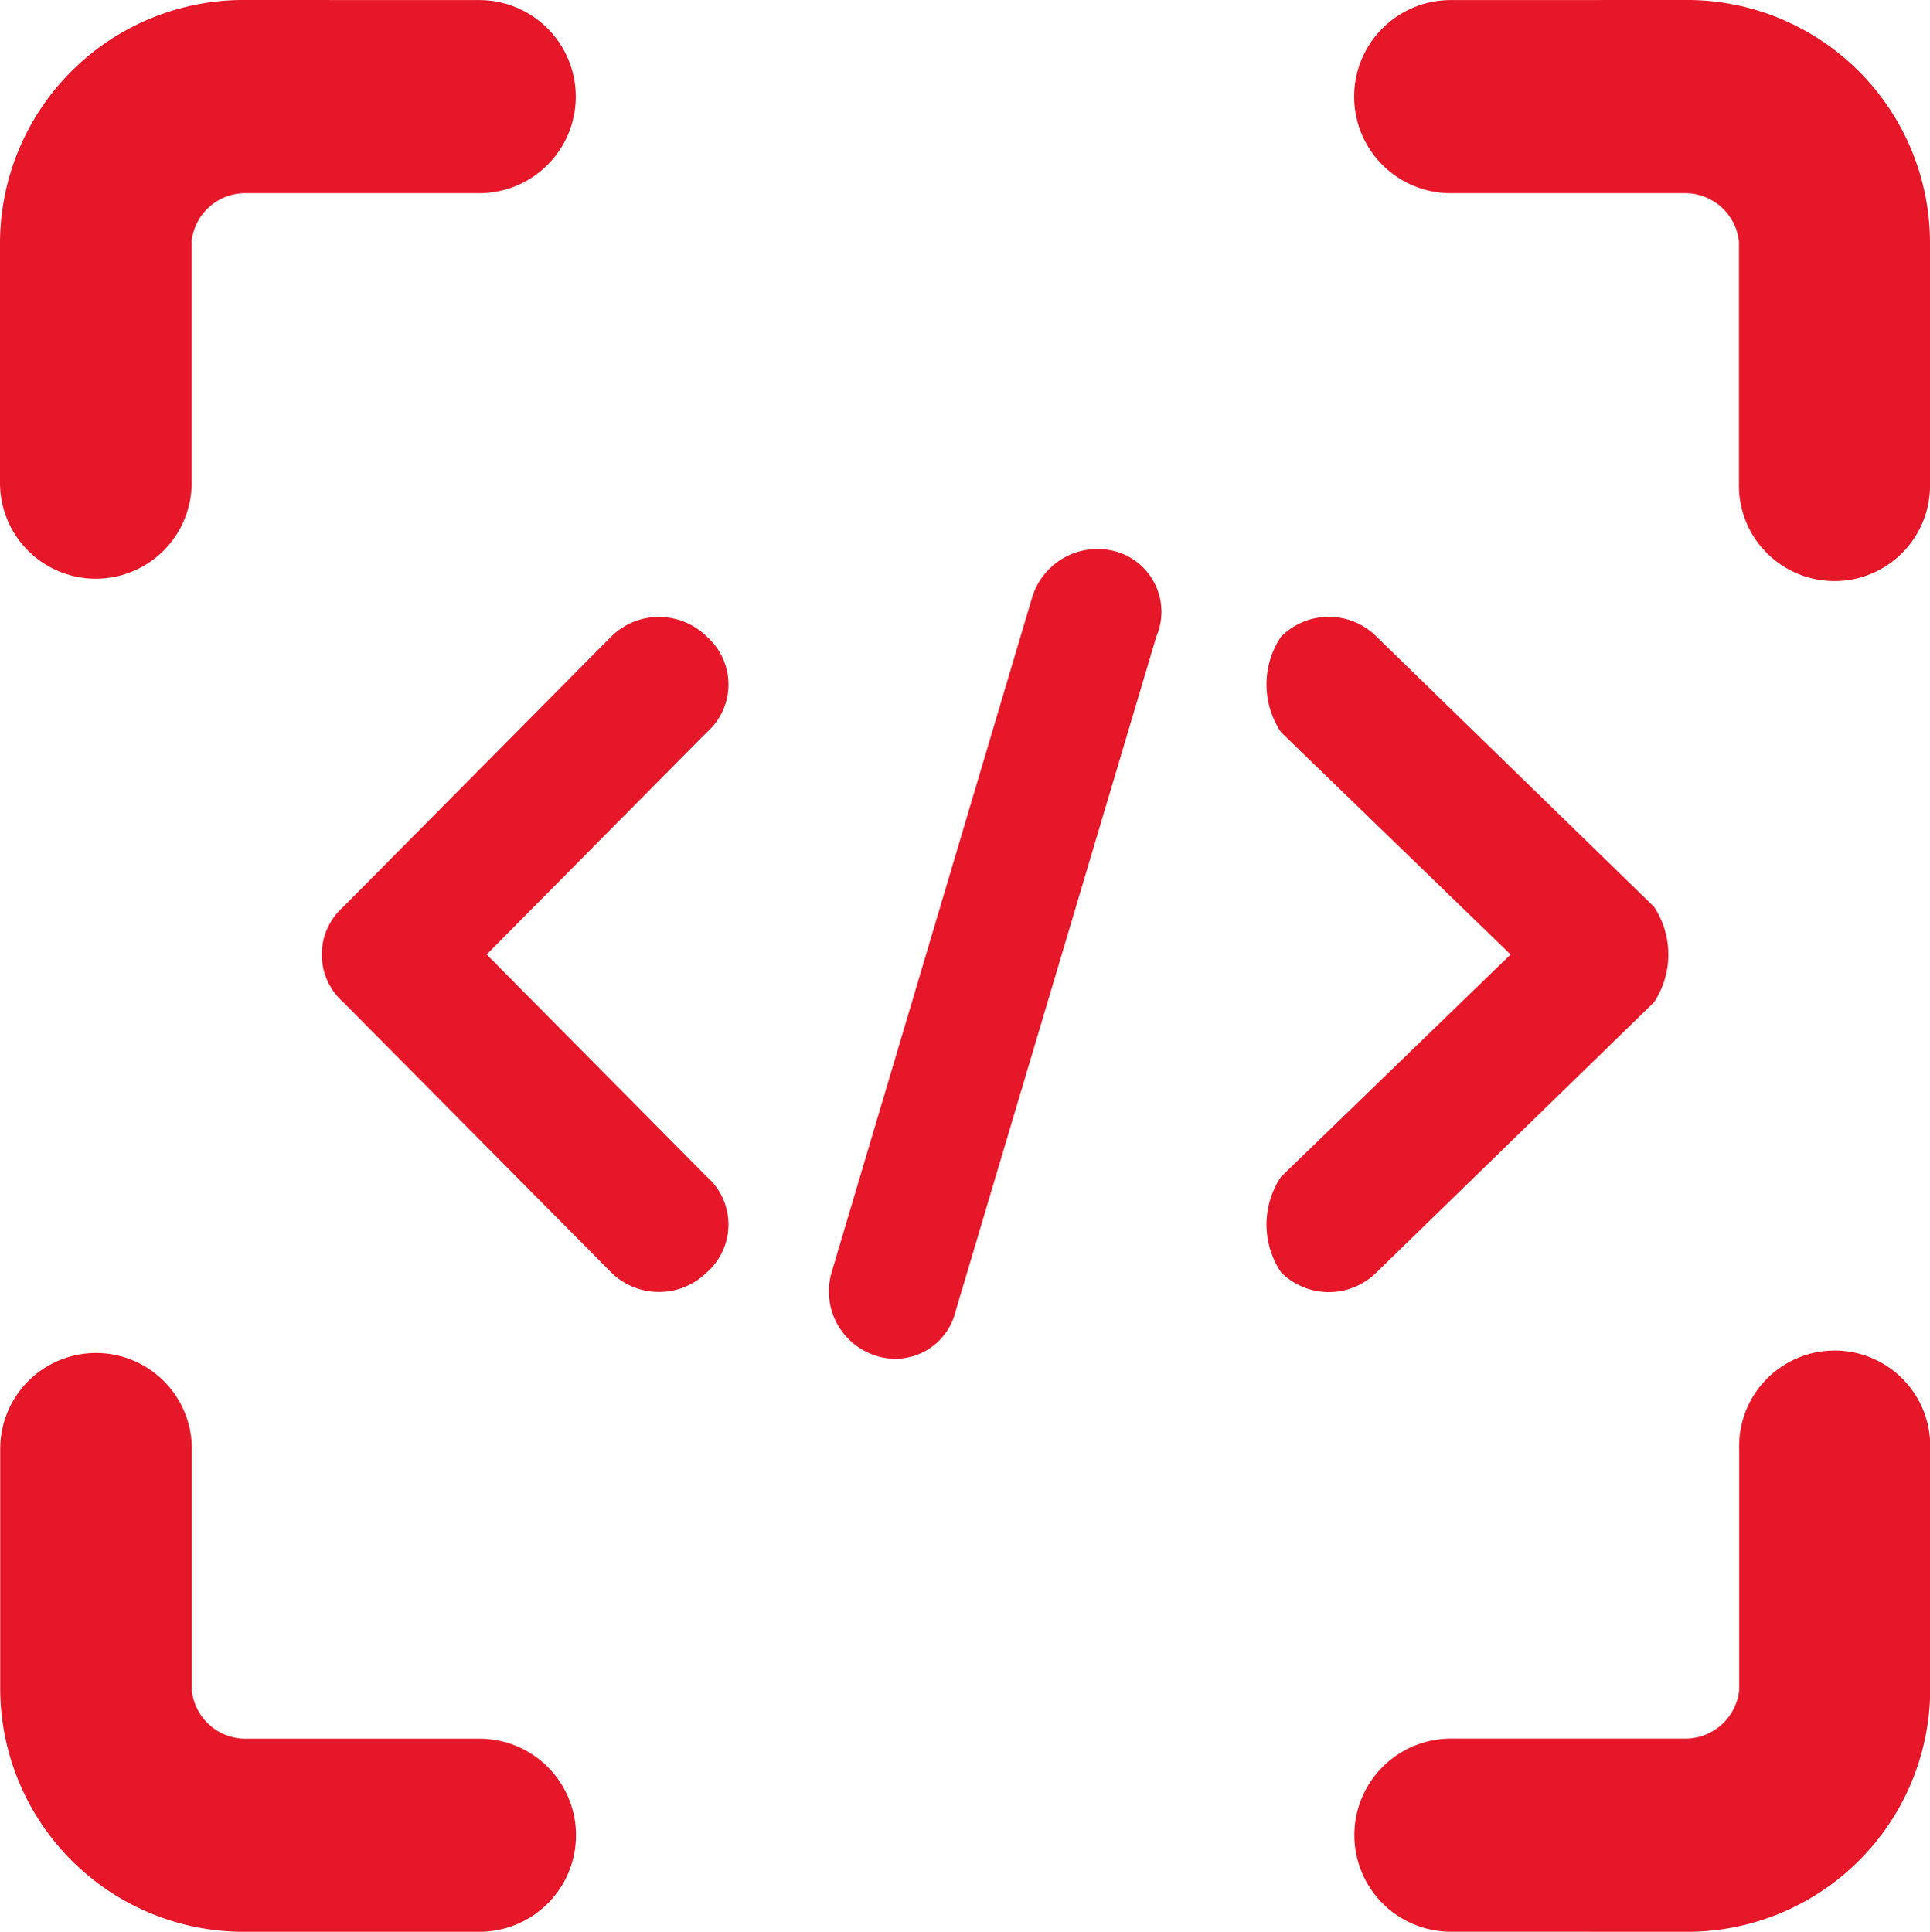
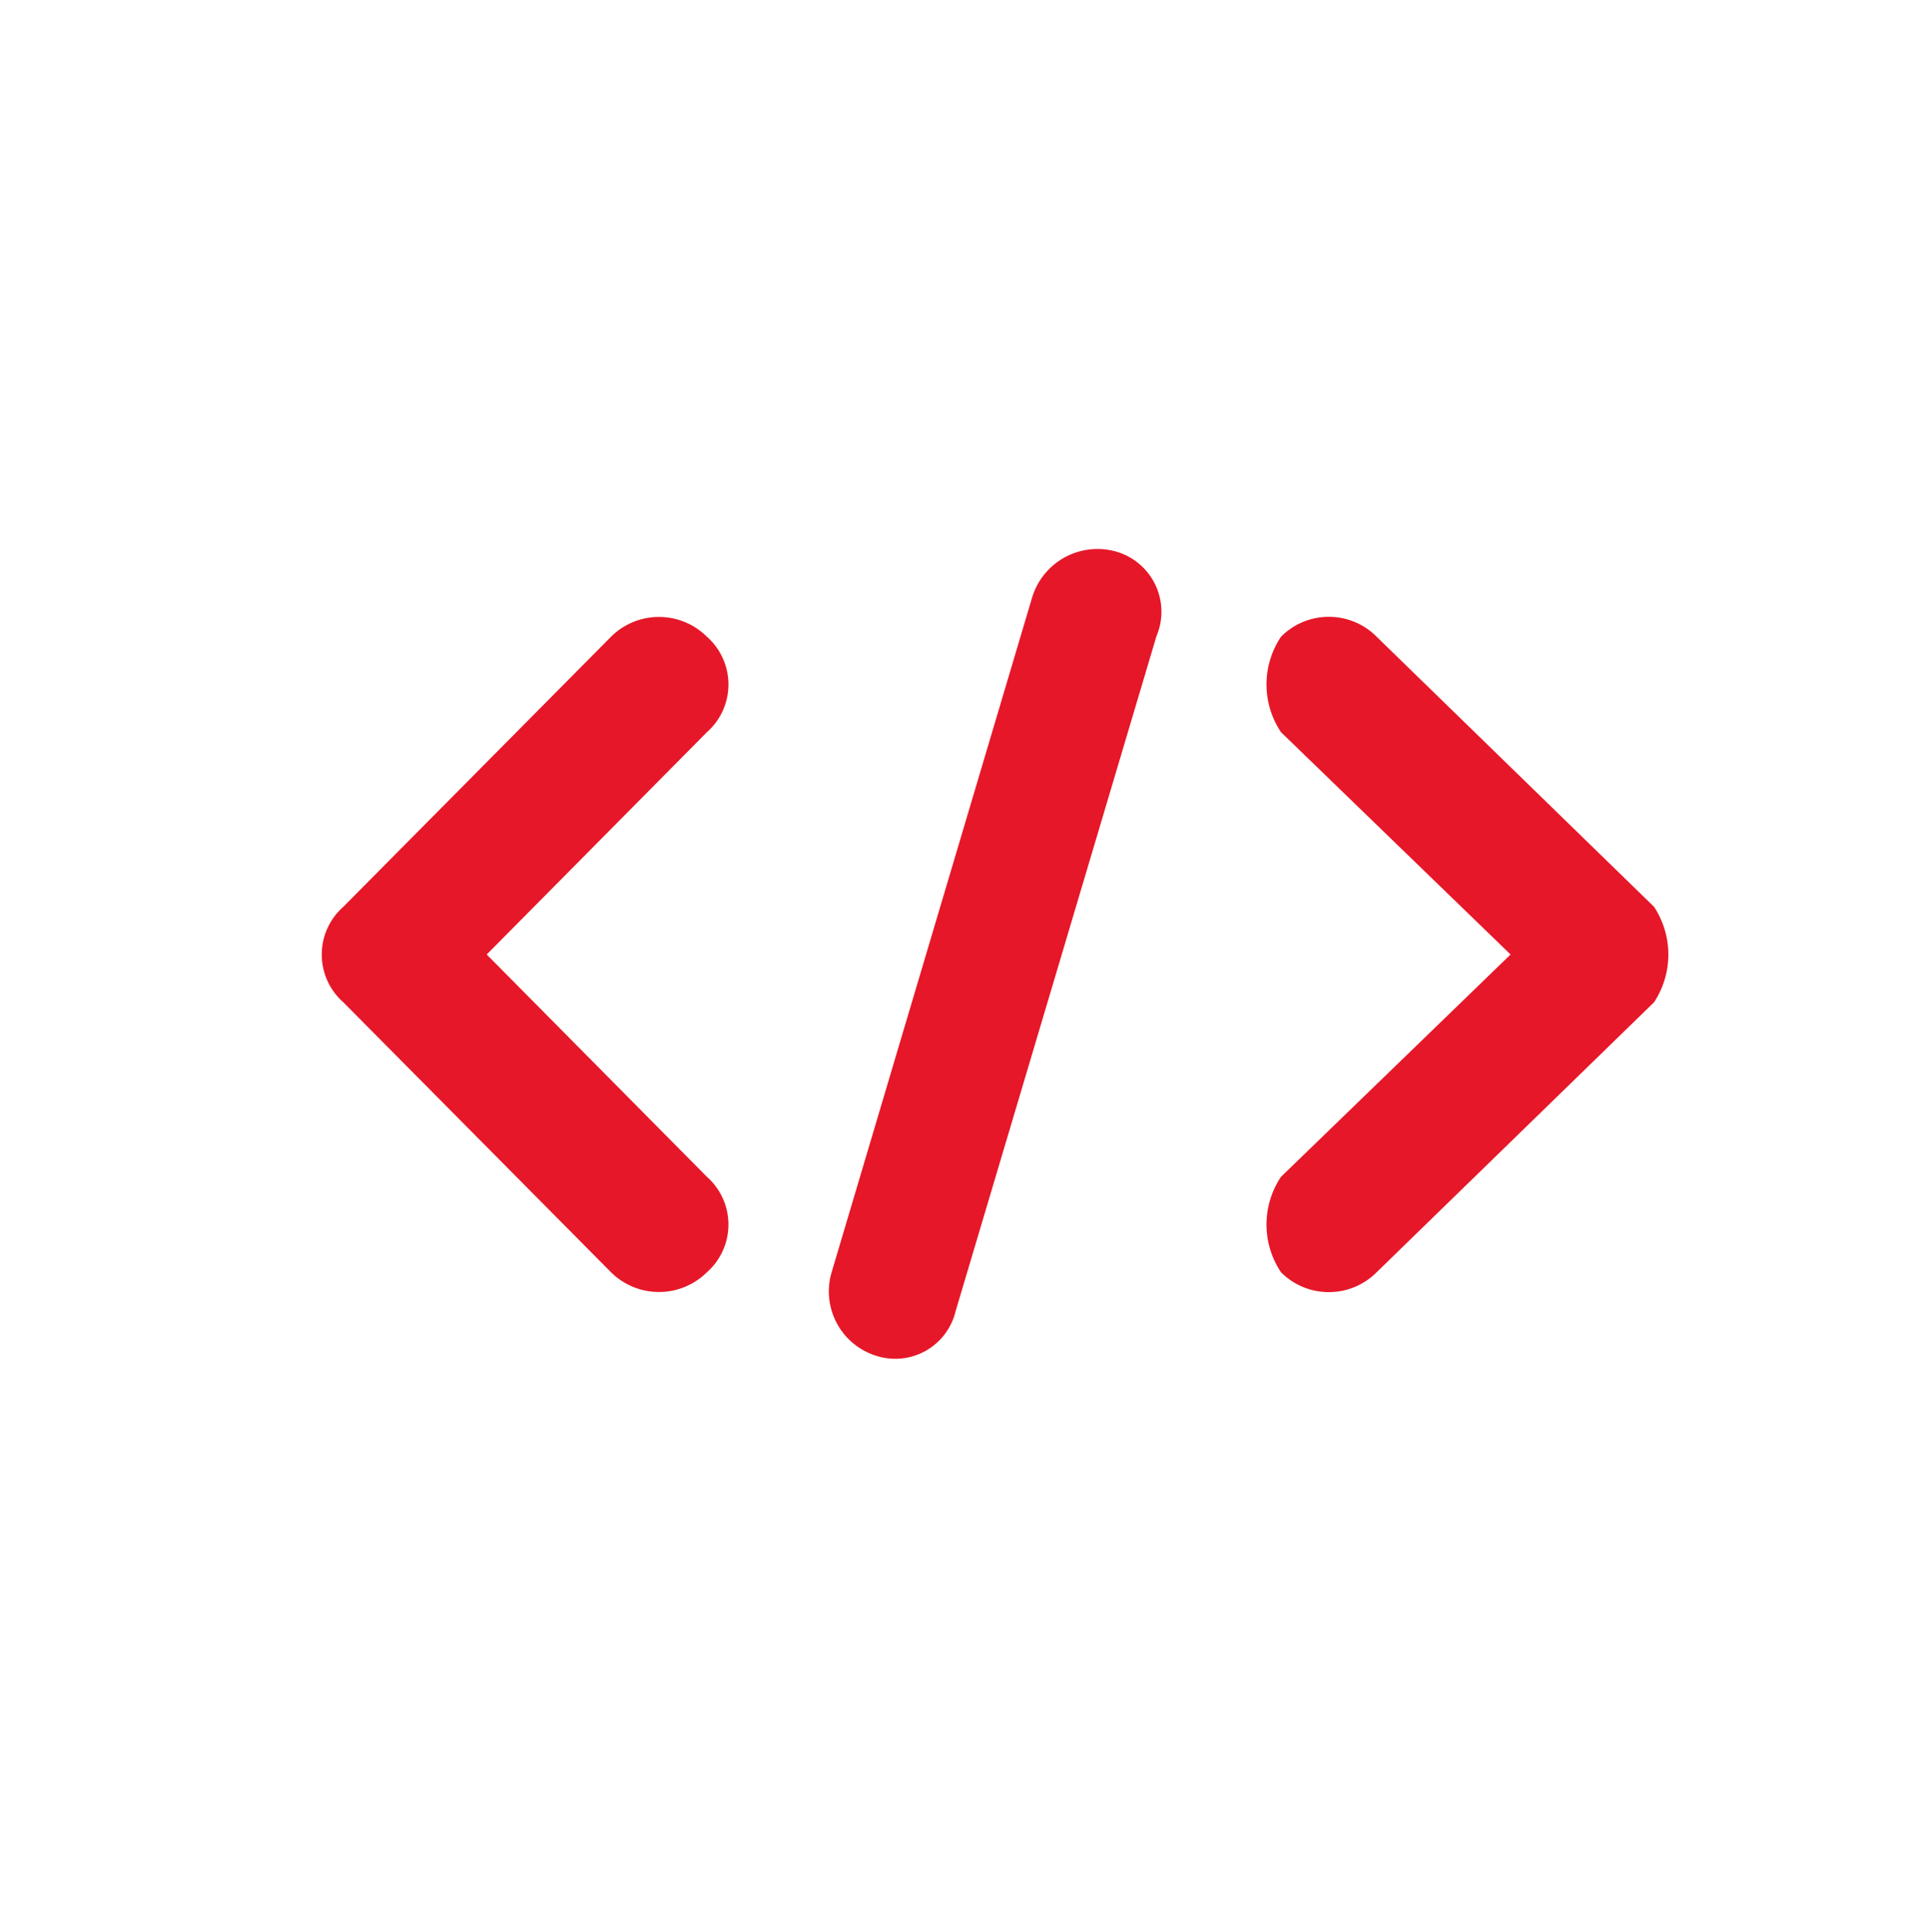
<svg xmlns="http://www.w3.org/2000/svg" width="26.5" height="26.529" viewBox="0 0 26.5 26.529">
  <defs>
    <style>.a{fill:#e61728;fill-rule:evenodd;}</style>
  </defs>
  <g transform="translate(-132.281 0)">
    <path class="a" d="M29122.434,327.236a.86.86,0,0,0-.523-1.155.938.938,0,0,0-1.184.623l-2.754,9.271a.926.926,0,0,0,.656,1.153.851.851,0,0,0,1.047-.621Zm-6.172.005a.874.874,0,0,1,0,1.311l-3.023,3.053,3.023,3.053a.874.874,0,0,1,0,1.311.935.935,0,0,1-1.316,0l-3.676-3.708a.874.874,0,0,1,0-1.311l3.676-3.709A.933.933,0,0,1,29116.262,327.241Zm7.883,0a1.178,1.178,0,0,0,0,1.311l3.152,3.053-3.152,3.053a1.178,1.178,0,0,0,0,1.311.927.927,0,0,0,1.313,0l3.809-3.708a1.193,1.193,0,0,0,0-1.311l-3.809-3.709A.925.925,0,0,0,29124.145,327.241Z" transform="translate(-28974.275 -318.497)" />
-     <path class="a" d="M30339.486,447.427a3.345,3.345,0,0,0-3.389,3.316v3.316a1.315,1.315,0,1,0,2.631,0v-3.316a.74.74,0,0,1,.758-.663h3.191a1.326,1.326,0,0,0,0-2.652Zm19.73,0a3.338,3.338,0,0,1,3.381,3.316v3.316a1.312,1.312,0,1,1-2.623,0v-3.316a.744.744,0,0,0-.758-.663h-3.2a1.326,1.326,0,0,1,0-2.652ZM30336.1,470.64a3.345,3.345,0,0,0,3.389,3.316h3.191a1.326,1.326,0,0,0,0-2.652h-3.191a.74.74,0,0,1-.758-.663v-3.318a1.315,1.315,0,1,0-2.631,0Zm23.119,3.316a3.338,3.338,0,0,0,3.381-3.316v-3.318a1.312,1.312,0,1,0-2.623,0v3.318a.744.744,0,0,1-.758.663h-3.2a1.326,1.326,0,0,0,0,2.652Z" transform="translate(-30203.816 -447.427)" />
  </g>
</svg>